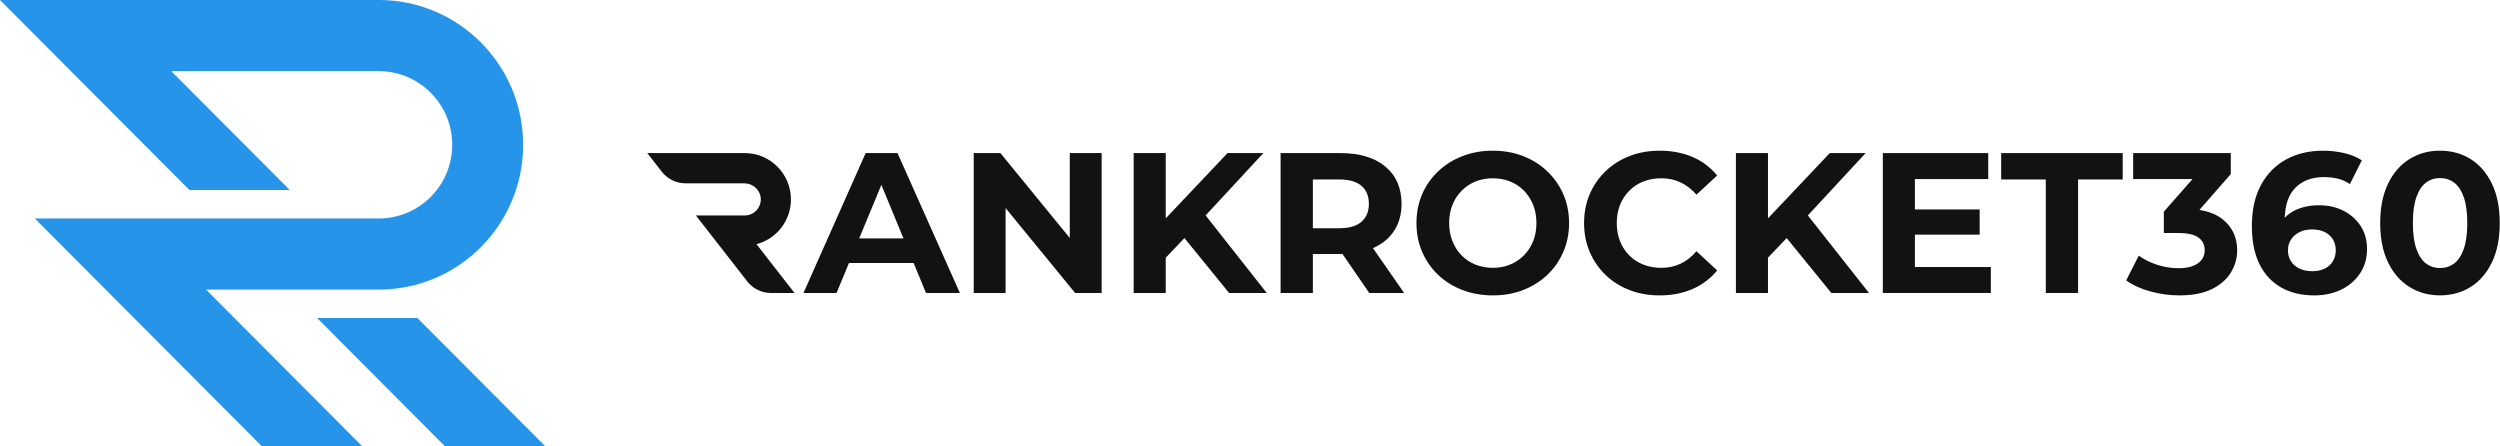
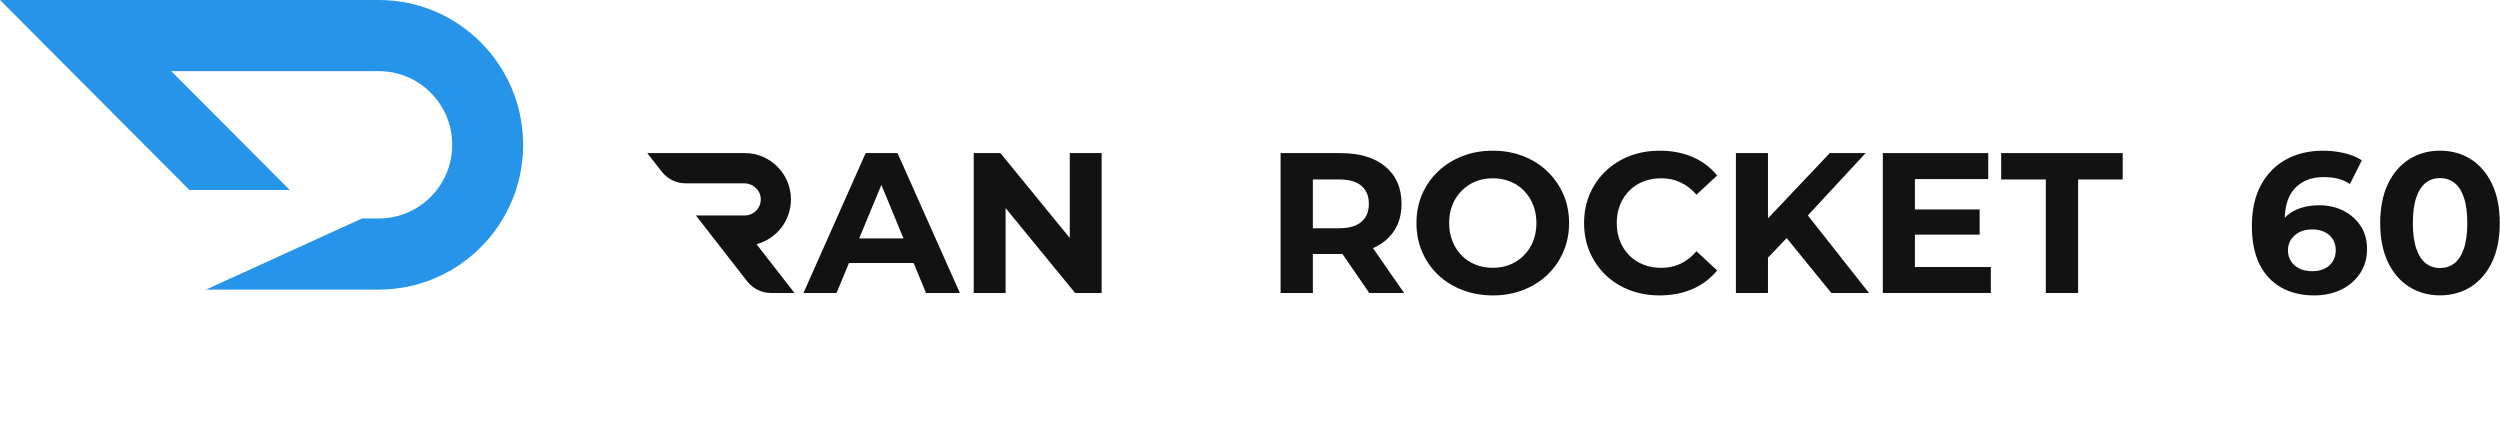
<svg xmlns="http://www.w3.org/2000/svg" width="269" height="48" viewBox="0 0 269 48" fill="none">
  <g clip-path="url(#clip0_1_26)">
-     <path d="M44.913 34.219H34.117L47.854 47.997H58.649L44.913 34.219Z" fill="#2694E9" />
-     <path d="M40.757 31.159C49.335 31.159 56.288 24.183 56.288 15.58C56.288 6.978 49.335 0 40.757 0H0L20.381 20.442H31.176L18.428 7.655H40.757C45.122 7.655 48.658 11.202 48.658 15.58C48.658 19.958 45.122 23.505 40.757 23.505H3.739L28.16 48H38.956L22.167 31.16H40.757V31.159Z" fill="#2694E9" />
+     <path d="M40.757 31.159C49.335 31.159 56.288 24.183 56.288 15.58C56.288 6.978 49.335 0 40.757 0H0L20.381 20.442H31.176L18.428 7.655H40.757C45.122 7.655 48.658 11.202 48.658 15.58C48.658 19.958 45.122 23.505 40.757 23.505H3.739H38.956L22.167 31.16H40.757V31.159Z" fill="#2694E9" />
    <path d="M85.104 21.454C85.104 20.077 84.548 18.832 83.648 17.932C82.75 17.029 81.508 16.472 80.136 16.472H69.647L71.209 18.476C71.825 19.265 72.766 19.725 73.764 19.725H80.079C80.997 19.725 81.799 20.42 81.857 21.338C81.921 22.344 81.127 23.183 80.138 23.183H74.875L80.401 30.275C81.015 31.064 81.958 31.525 82.956 31.525H85.49L81.399 26.273C83.532 25.715 85.105 23.769 85.105 21.454H85.104Z" fill="#121212" />
    <path d="M93.144 16.473L86.454 31.525H90.012L91.35 28.3H98.307L99.638 31.525H103.283L96.573 16.473H93.142H93.144ZM92.448 25.655L94.836 19.894L97.216 25.655H92.448Z" fill="#121212" />
    <path d="M115.107 25.605L107.645 16.473H104.772V31.525H108.202V22.389L115.684 31.525H118.536V16.473H115.107V25.605Z" fill="#121212" />
-     <path d="M135.938 16.473H132.08L125.433 23.496V16.473H121.982V31.525H125.433V27.725L127.445 25.619L132.251 31.525H136.303L129.725 23.18L135.938 16.473Z" fill="#121212" />
    <path d="M147.76 26.687C148.733 26.257 149.483 25.637 150.012 24.828C150.541 24.018 150.806 23.053 150.806 21.935C150.806 20.23 150.227 18.892 149.069 17.925C147.911 16.957 146.288 16.473 144.202 16.473H137.792V31.525H141.265V27.332H144.288C144.344 27.332 144.394 27.326 144.448 27.325L147.332 31.524H151.083L147.73 26.697C147.74 26.693 147.75 26.69 147.76 26.685V26.687ZM146.496 23.86C145.967 24.325 145.167 24.558 144.095 24.558H141.265V19.31H144.095C145.167 19.31 145.968 19.541 146.496 19.998C147.025 20.457 147.29 21.102 147.29 21.933C147.29 22.765 147.025 23.392 146.496 23.858V23.86Z" fill="#121212" />
    <path d="M166.485 18.43C165.749 17.728 164.885 17.183 163.891 16.796C162.897 16.409 161.808 16.215 160.622 16.215C159.437 16.215 158.364 16.409 157.364 16.796C156.362 17.183 155.491 17.728 154.749 18.43C154.006 19.133 153.43 19.957 153.022 20.904C152.614 21.85 152.411 22.882 152.411 24.001C152.411 25.119 152.614 26.152 153.022 27.097C153.43 28.043 154.002 28.869 154.737 29.571C155.474 30.273 156.345 30.817 157.352 31.204C158.359 31.591 159.457 31.785 160.643 31.785C161.828 31.785 162.897 31.591 163.891 31.204C164.885 30.817 165.749 30.276 166.485 29.581C167.221 28.886 167.797 28.062 168.21 27.108C168.626 26.155 168.832 25.119 168.832 24.001C168.832 22.882 168.624 21.834 168.21 20.894C167.795 19.955 167.221 19.134 166.485 18.432V18.43ZM164.964 25.957C164.728 26.545 164.395 27.053 163.967 27.483C163.538 27.913 163.041 28.242 162.477 28.473C161.913 28.703 161.295 28.817 160.624 28.817C159.953 28.817 159.33 28.703 158.758 28.473C158.187 28.244 157.69 27.914 157.269 27.483C156.848 27.052 156.519 26.54 156.282 25.945C156.047 25.351 155.928 24.702 155.928 23.999C155.928 23.297 156.047 22.631 156.282 22.043C156.517 21.455 156.851 20.947 157.279 20.517C157.707 20.086 158.204 19.758 158.769 19.527C159.333 19.299 159.951 19.184 160.624 19.184C161.296 19.184 161.917 19.299 162.489 19.527C163.06 19.758 163.557 20.086 163.978 20.517C164.399 20.947 164.728 21.455 164.965 22.043C165.201 22.631 165.319 23.282 165.319 23.999C165.319 24.716 165.201 25.369 164.965 25.957H164.964Z" fill="#121212" />
    <path d="M175.313 20.515C175.742 20.084 176.249 19.756 176.835 19.526C177.421 19.297 178.064 19.183 178.765 19.183C179.507 19.183 180.193 19.329 180.823 19.624C181.451 19.919 182.023 20.359 182.538 20.947L184.767 18.882C184.052 18.008 183.169 17.344 182.12 16.892C181.07 16.441 179.893 16.215 178.592 16.215C177.42 16.215 176.341 16.404 175.356 16.785C174.369 17.165 173.508 17.706 172.773 18.409C172.036 19.111 171.466 19.935 171.058 20.882C170.65 21.828 170.447 22.867 170.447 23.999C170.447 25.131 170.65 26.171 171.058 27.118C171.466 28.064 172.033 28.888 172.762 29.59C173.492 30.292 174.353 30.833 175.345 31.215C176.34 31.594 177.414 31.785 178.572 31.785C179.886 31.785 181.07 31.555 182.12 31.097C183.171 30.638 184.052 29.971 184.767 29.097L182.538 27.033C182.023 27.636 181.451 28.083 180.823 28.377C180.194 28.672 179.507 28.819 178.765 28.819C178.064 28.819 177.421 28.704 176.835 28.474C176.249 28.245 175.742 27.916 175.313 27.485C174.885 27.053 174.552 26.546 174.316 25.958C174.081 25.37 173.963 24.719 173.963 24.001C173.963 23.282 174.081 22.633 174.316 22.045C174.552 21.457 174.885 20.948 175.313 20.518V20.515Z" fill="#121212" />
    <path d="M200.74 16.473H196.881L190.234 23.496V16.473H186.783V31.525H190.234V27.725L192.245 25.619L197.052 31.525H201.104L194.526 23.18L200.74 16.473Z" fill="#121212" />
    <path d="M206.044 25.247H213.011V22.537H206.044V19.269H213.934V16.473H202.592V31.525H214.213V28.731H206.044V25.247Z" fill="#121212" />
    <path d="M215.326 19.312H220.128V31.525H223.602V19.312H228.404V16.473H215.326V19.312Z" fill="#121212" />
-     <path d="M239.303 23.719C238.643 23.137 237.757 22.763 236.656 22.589L240.033 18.731V16.473H229.528V19.269H235.913L232.83 22.773V25.074H234.416C235.403 25.074 236.116 25.24 236.561 25.57C237.004 25.899 237.226 26.351 237.226 26.924C237.226 27.527 236.976 27.999 236.476 28.344C235.975 28.687 235.289 28.86 234.418 28.86C233.646 28.86 232.881 28.738 232.124 28.495C231.367 28.251 230.701 27.921 230.13 27.505L228.779 30.171C229.494 30.687 230.365 31.084 231.394 31.364C232.424 31.643 233.46 31.784 234.504 31.784C235.932 31.784 237.105 31.553 238.02 31.096C238.935 30.637 239.613 30.039 240.056 29.3C240.499 28.561 240.721 27.769 240.721 26.923C240.721 25.619 240.249 24.551 239.306 23.719H239.303Z" fill="#121212" />
    <path d="M252.142 22.666C251.37 22.279 250.498 22.086 249.527 22.086C248.812 22.086 248.159 22.183 247.565 22.376C246.972 22.57 246.461 22.856 246.032 23.237C245.96 23.3 245.903 23.382 245.836 23.449C245.882 22.052 246.246 20.971 246.953 20.237C247.71 19.448 248.739 19.055 250.04 19.055C250.555 19.055 251.047 19.108 251.52 19.216C251.992 19.325 252.435 19.521 252.848 19.807L254.135 17.249C253.606 16.906 252.977 16.646 252.248 16.475C251.518 16.303 250.753 16.216 249.954 16.216C248.452 16.216 247.128 16.532 245.977 17.162C244.827 17.794 243.926 18.711 243.276 19.914C242.625 21.12 242.301 22.589 242.301 24.323C242.301 25.944 242.573 27.306 243.115 28.41C243.657 29.514 244.434 30.352 245.441 30.926C246.448 31.499 247.638 31.786 249.011 31.786C250.082 31.786 251.044 31.583 251.895 31.174C252.745 30.766 253.424 30.184 253.932 29.432C254.439 28.68 254.693 27.794 254.693 26.776C254.693 25.831 254.461 25.007 253.997 24.303C253.533 23.601 252.914 23.056 252.142 22.669V22.666ZM251.006 28.127C250.791 28.471 250.495 28.732 250.116 28.913C249.737 29.091 249.305 29.181 248.819 29.181C248.262 29.181 247.79 29.084 247.404 28.891C247.018 28.697 246.719 28.432 246.504 28.095C246.289 27.757 246.182 27.375 246.182 26.945C246.182 26.515 246.293 26.109 246.514 25.773C246.736 25.436 247.039 25.171 247.425 24.977C247.811 24.784 248.261 24.687 248.776 24.687C249.547 24.687 250.166 24.891 250.631 25.3C251.094 25.707 251.327 26.257 251.327 26.945C251.327 27.389 251.22 27.784 251.005 28.127H251.006Z" fill="#121212" />
    <path d="M268.138 19.784C267.581 18.623 266.819 17.738 265.854 17.128C264.889 16.52 263.786 16.215 262.541 16.215C261.297 16.215 260.211 16.52 259.239 17.128C258.267 17.738 257.502 18.623 256.945 19.784C256.388 20.945 256.109 22.35 256.109 23.998C256.109 25.646 256.388 27.05 256.945 28.212C257.502 29.373 258.267 30.259 259.239 30.867C260.211 31.477 261.312 31.781 262.541 31.781C263.771 31.781 264.889 31.476 265.854 30.867C266.819 30.259 267.581 29.373 268.138 28.212C268.695 27.05 268.974 25.646 268.974 23.998C268.974 22.35 268.695 20.945 268.138 19.784ZM265.104 26.773C264.854 27.49 264.511 28.014 264.075 28.344C263.639 28.674 263.128 28.838 262.541 28.838C261.955 28.838 261.465 28.674 261.03 28.344C260.594 28.014 260.251 27.49 260.001 26.773C259.751 26.056 259.625 25.133 259.625 23.999C259.625 22.866 259.749 21.942 260.001 21.225C260.251 20.51 260.594 19.986 261.03 19.656C261.465 19.326 261.97 19.161 262.541 19.161C263.113 19.161 263.638 19.326 264.075 19.656C264.511 19.986 264.854 20.51 265.104 21.225C265.354 21.942 265.48 22.867 265.48 23.999C265.48 25.131 265.354 26.056 265.104 26.773Z" fill="#121212" />
  </g>
  <defs>
    <clipPath id="clip0_1_26">
      <rect width="268.981" height="48" fill="white" />
    </clipPath>
  </defs>
</svg>